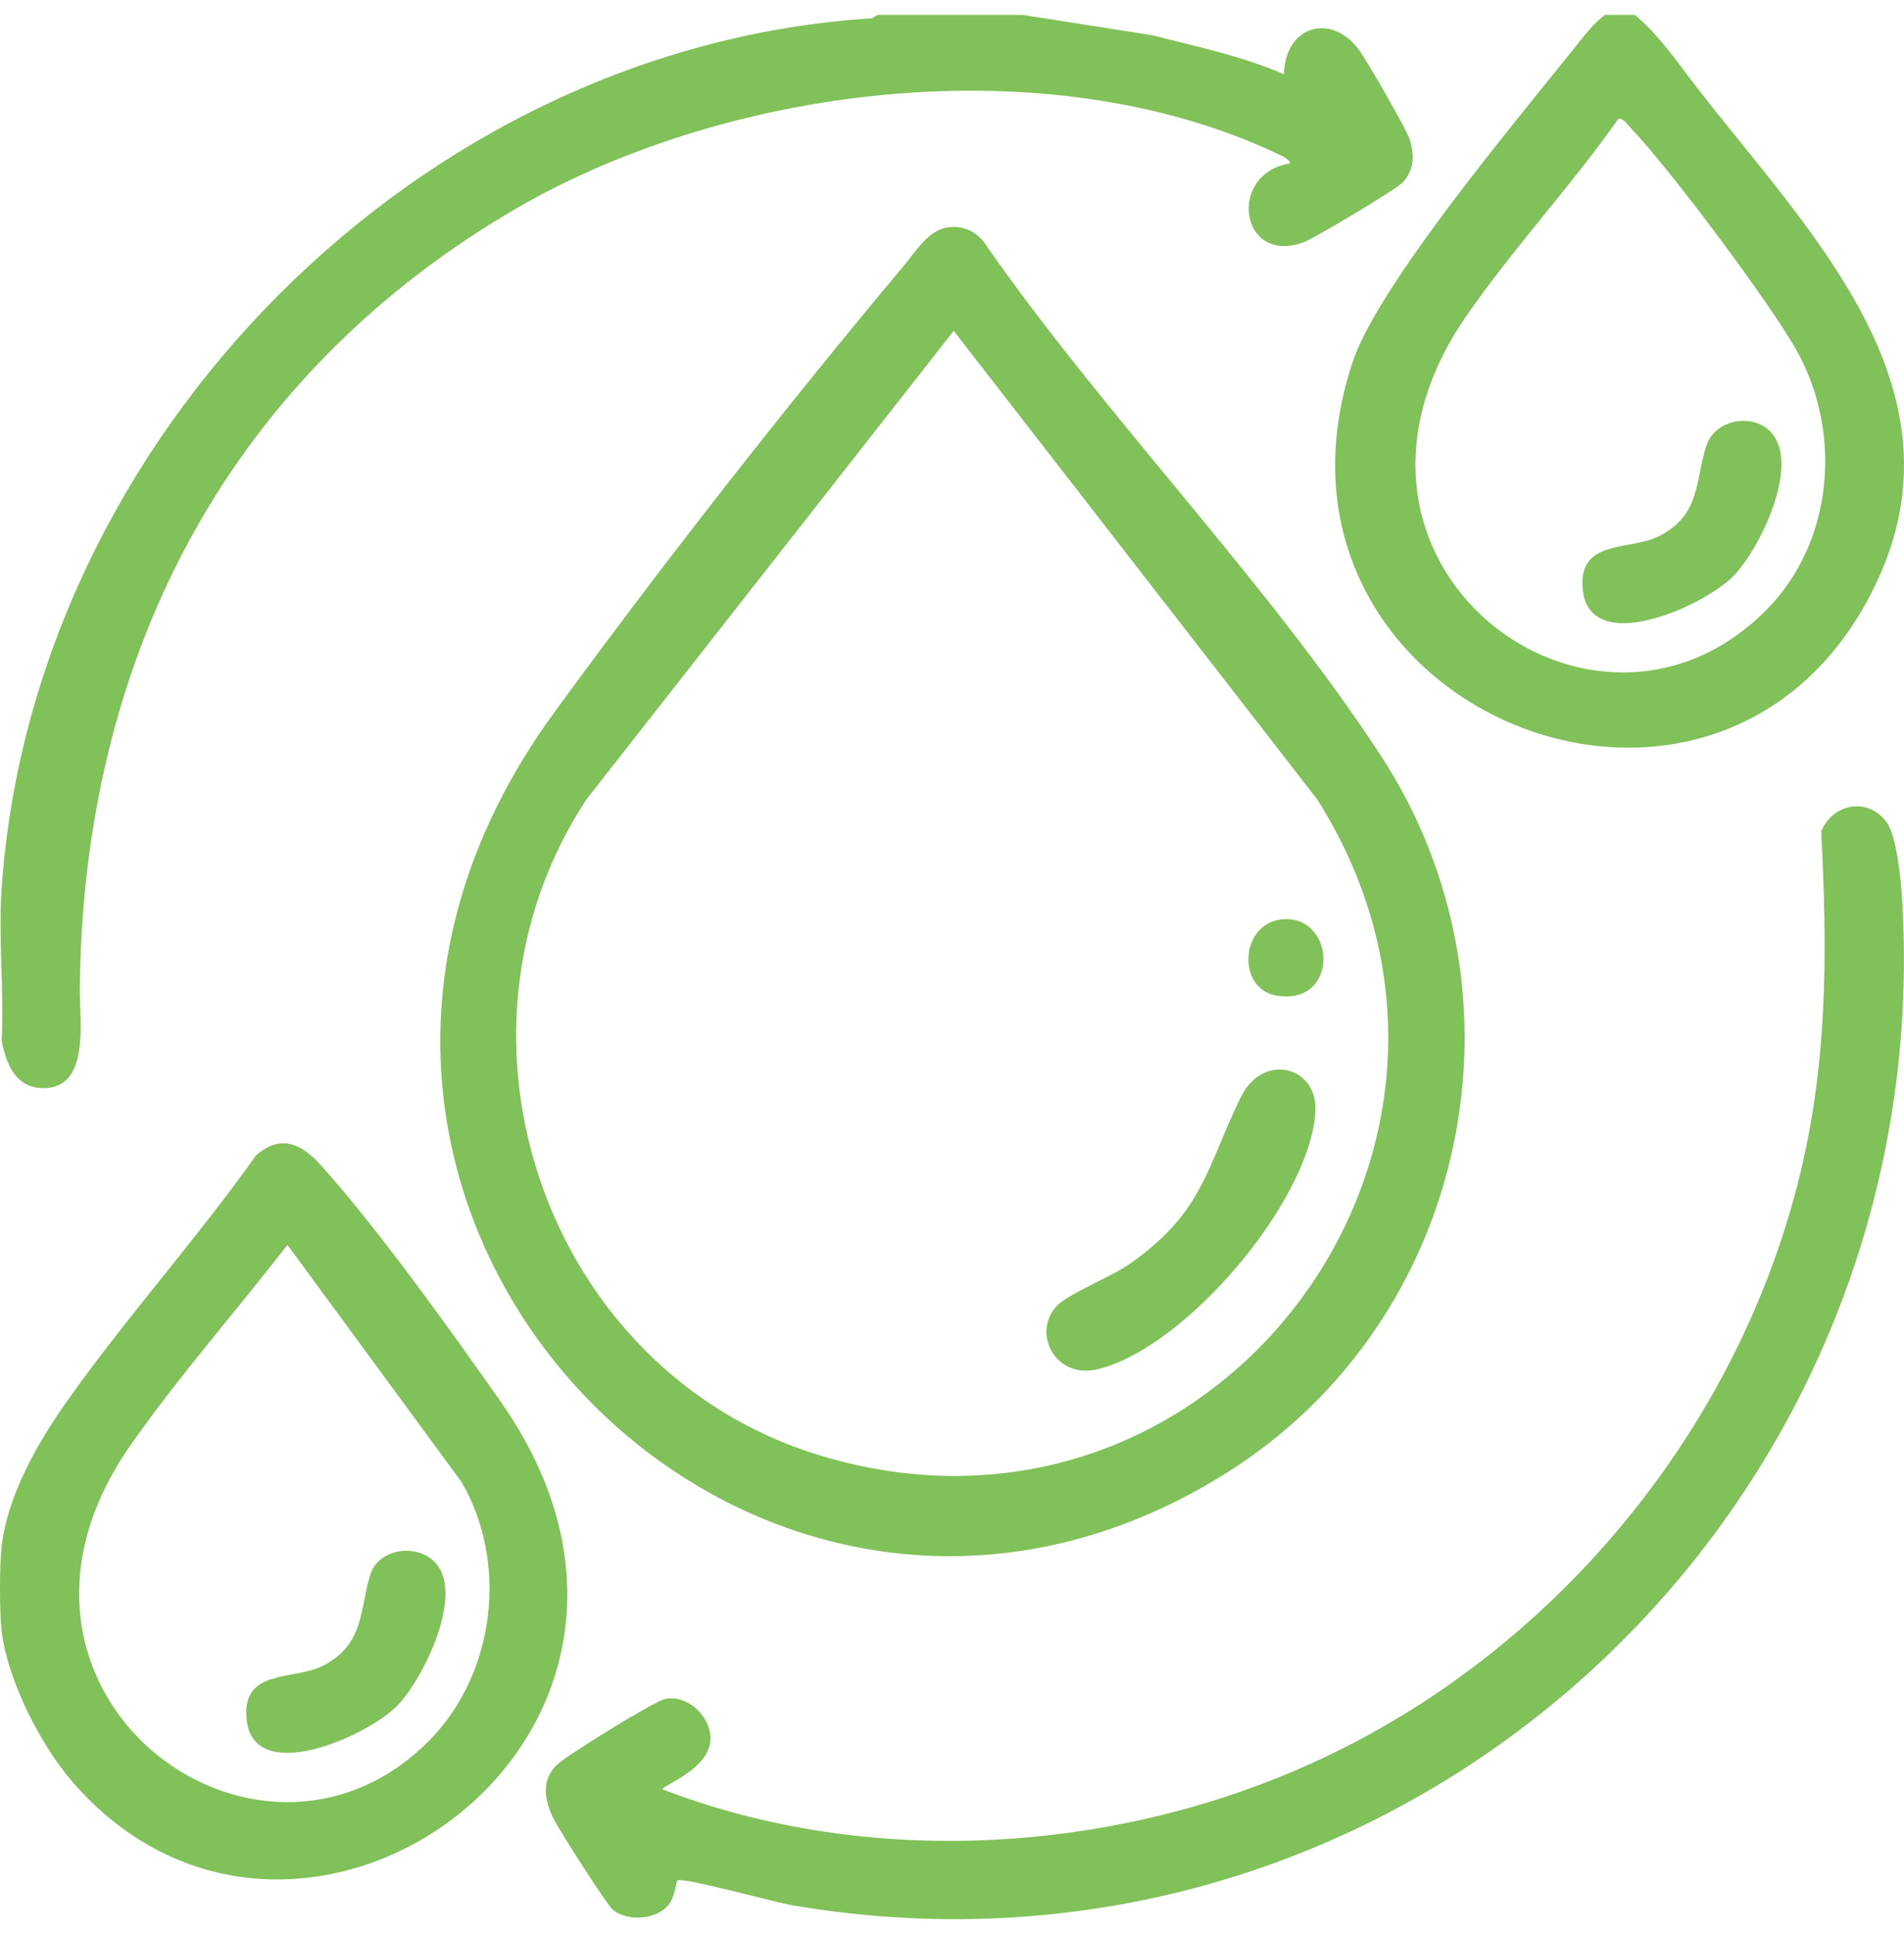
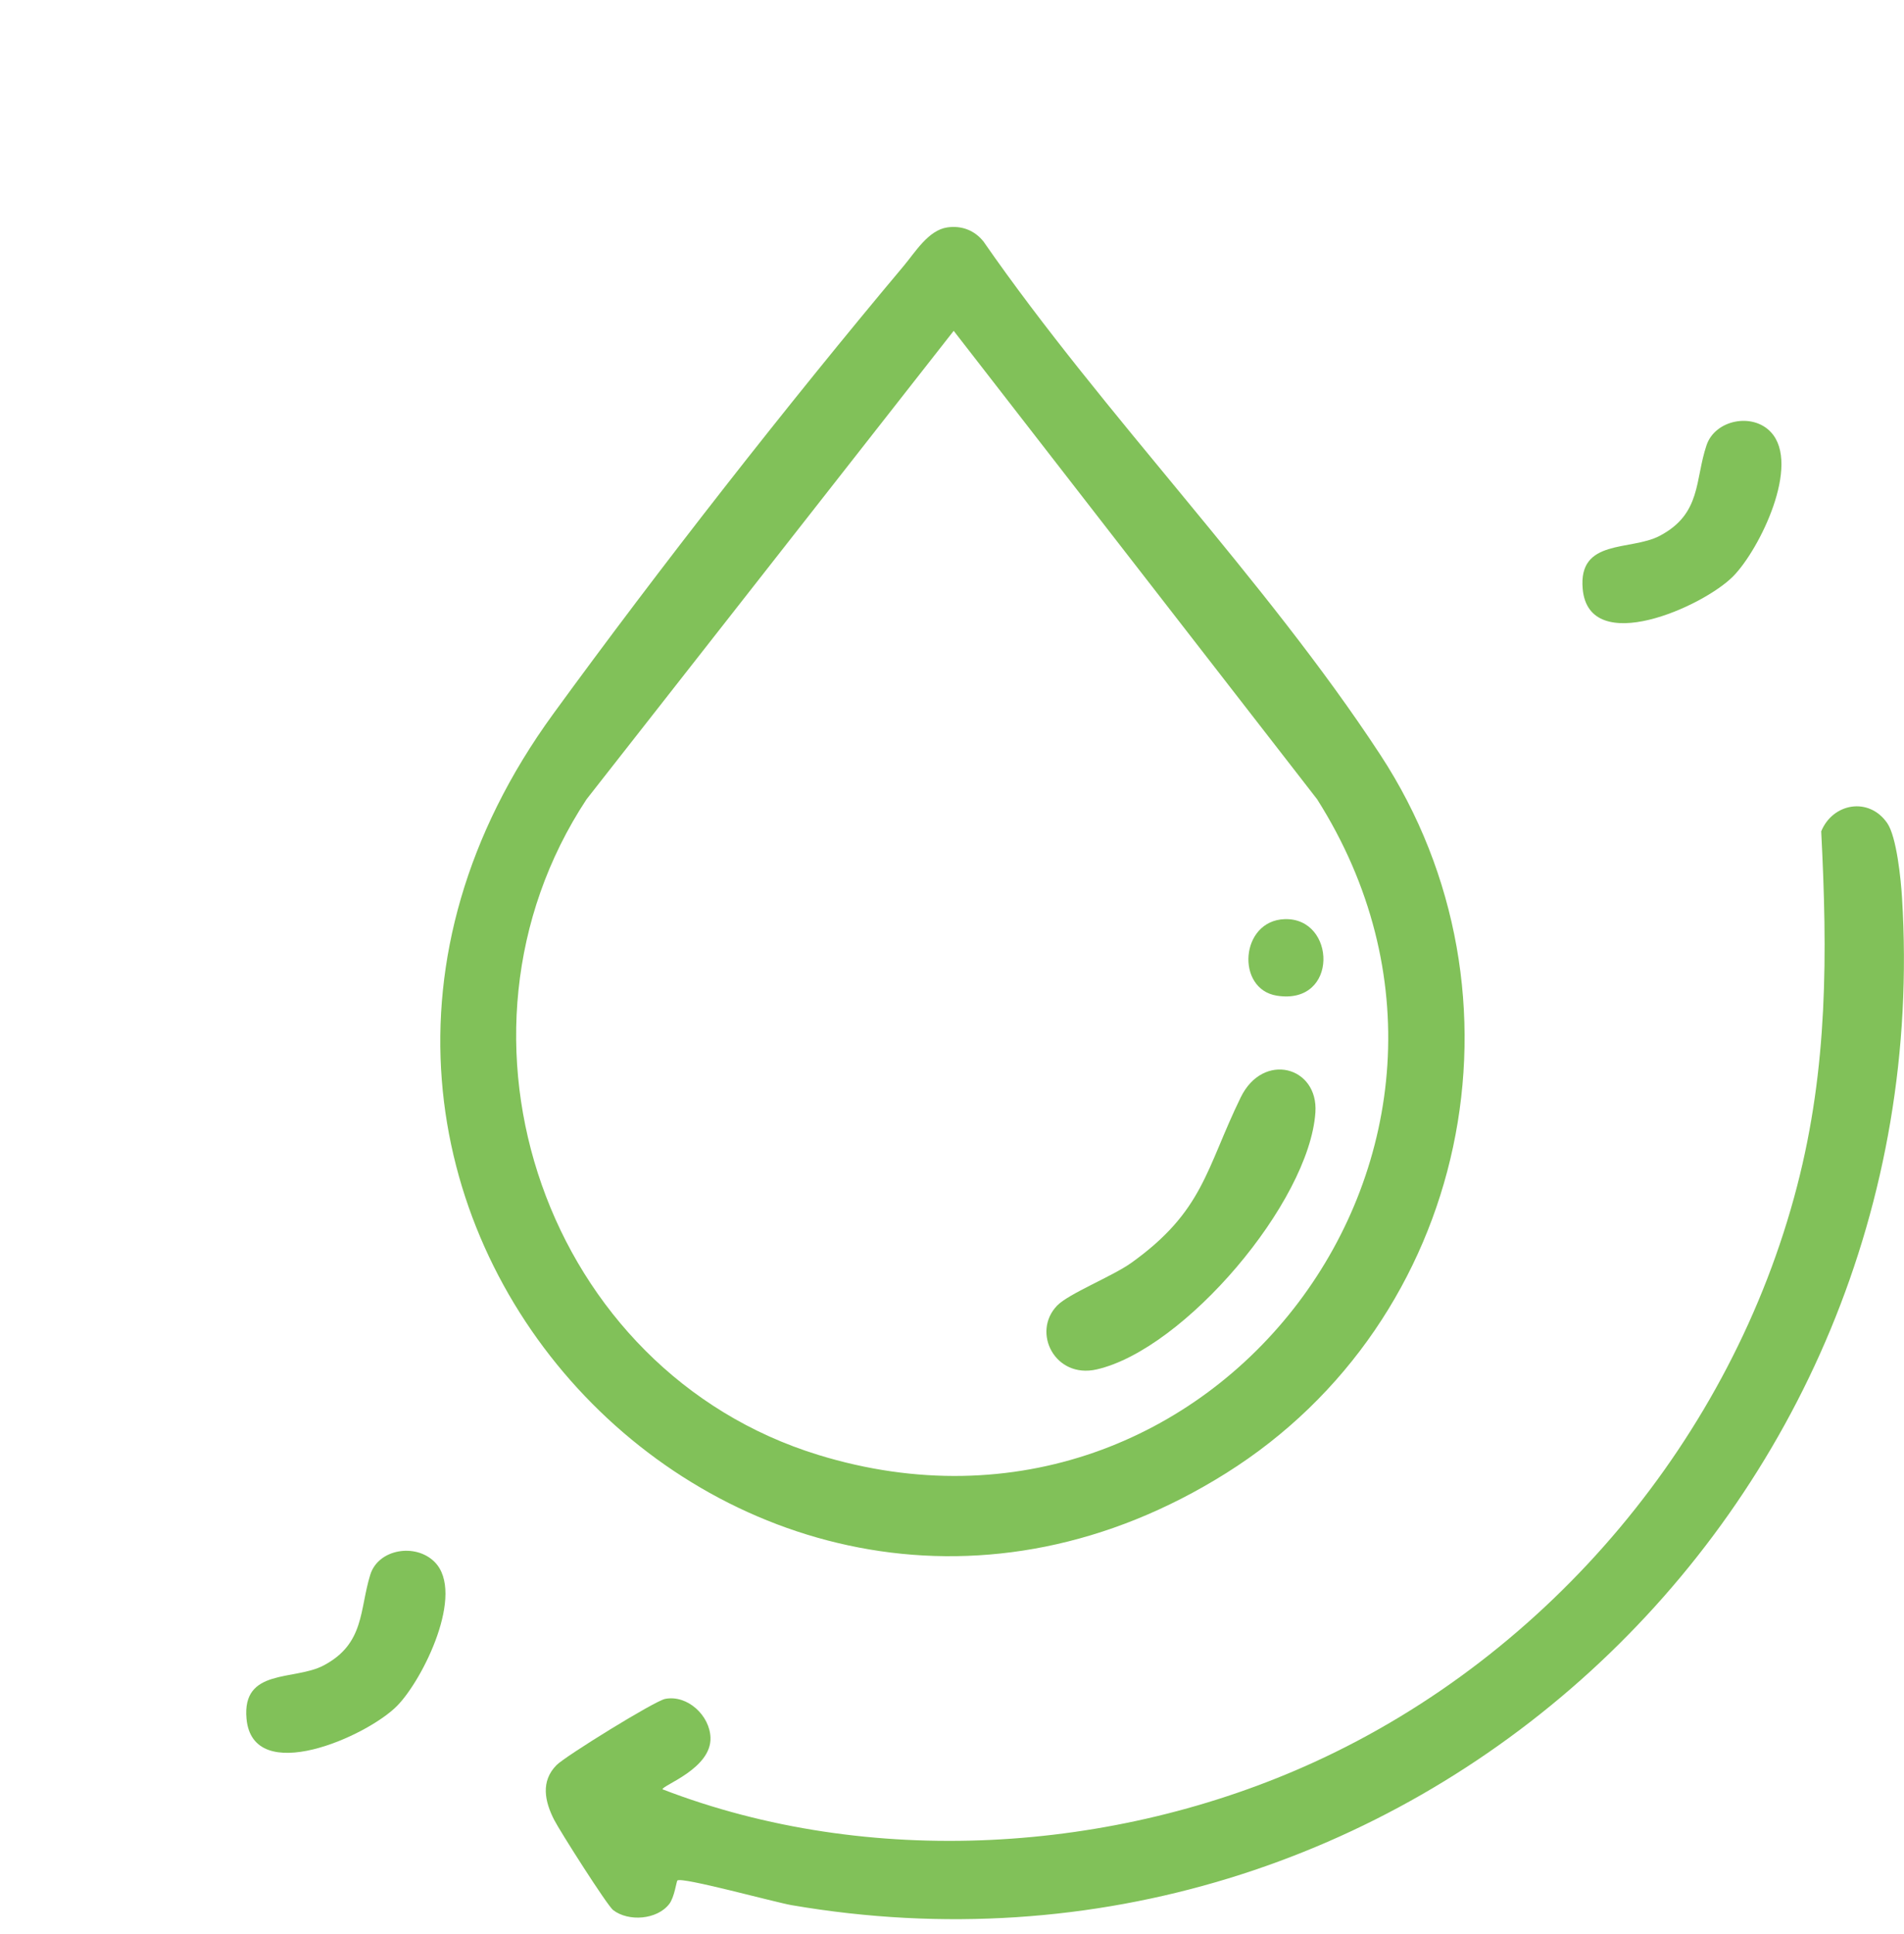
<svg xmlns="http://www.w3.org/2000/svg" width="64" height="65" viewBox="0 0 64 65" fill="none">
  <g clip-path="url(#clip0_4043_2515)">
-     <path d="M34.366 0.5L38.733 1.185C40.226 1.567 41.744 1.881 43.163 2.496C43.174 0.947 44.66 0.381 45.648 1.632C45.912 1.967 47.32 4.407 47.406 4.742C47.543 5.271 47.527 5.707 47.159 6.125C46.954 6.356 44.158 8.02 43.813 8.146C41.668 8.918 41.251 5.84 43.348 5.494C43.421 5.399 43.068 5.228 42.974 5.183C35.199 1.496 24.275 2.857 17.034 7.193C7.49 12.905 2.768 22.303 2.683 33.278C2.675 34.293 3.029 36.542 1.493 36.571C0.529 36.589 0.206 35.759 0.056 34.969C0.14 33.294 -0.058 31.511 0.056 29.848C1.103 14.691 14.095 1.573 29.302 0.616L29.5 0.5H34.366Z" fill="#81C159" />
-     <path d="M54.951 0.5C55.757 1.166 56.357 2.06 56.996 2.885C60.859 7.878 66.4 13.203 62.876 19.985C57.493 30.344 41.652 23.682 45.465 12.172C46.327 9.566 51.051 3.958 52.96 1.565C53.263 1.185 53.557 0.791 53.952 0.499H54.951V0.5ZM54.395 3.998C52.796 6.272 50.863 8.343 49.285 10.626C43.568 18.904 53.563 26.388 59.385 20.487C61.631 18.211 61.923 14.57 60.417 11.826C59.551 10.249 56.079 5.61 54.823 4.312C54.721 4.207 54.565 3.954 54.395 3.996V3.998Z" fill="#81C159" />
-     <path d="M0.057 54.826C-0.019 54.192 -0.019 52.586 0.057 51.954C0.265 50.227 1.268 48.485 2.251 47.094C4.231 44.29 6.609 41.649 8.6 38.837C9.428 38.103 10.133 38.435 10.783 39.158C12.703 41.291 15.142 44.701 16.823 47.097C24.671 58.276 10.023 68.659 2.431 59.881C1.353 58.634 0.254 56.465 0.057 54.827V54.826ZM9.661 41.837C7.945 44.058 5.972 46.297 4.372 48.593C-1.346 56.8 8.62 64.315 14.409 58.516C16.647 56.273 17.105 52.512 15.503 49.792L9.661 41.837Z" fill="#81C159" />
    <path d="M31.841 7.643C32.324 7.573 32.757 7.74 33.058 8.116C37.113 13.961 42.524 19.454 46.395 25.364C51.679 33.431 49.366 44.393 41.218 49.508C25.145 59.596 6.695 40.334 18.597 23.992C22.178 19.074 26.467 13.595 30.378 8.935C30.768 8.471 31.205 7.736 31.841 7.643ZM32.057 11.119L19.716 26.862C14.455 34.842 18.364 46.084 27.502 48.896C40.812 52.993 51.645 38.49 44.273 26.862L32.057 11.119Z" fill="#81C159" />
    <path d="M22.769 63.2C22.738 63.228 22.671 63.762 22.496 63.989C22.088 64.52 21.127 64.592 20.61 64.195C20.411 64.043 18.814 61.531 18.624 61.156C18.313 60.544 18.166 59.867 18.708 59.321C19.007 59.019 22.007 57.164 22.358 57.097C23.104 56.952 23.857 57.651 23.882 58.398C23.918 59.437 22.268 59.998 22.268 60.135C29.199 62.808 37.44 62.304 44.182 59.219C52.101 55.597 58.215 48.313 60.406 39.866C61.444 35.865 61.428 32.049 61.217 27.94C61.605 26.992 62.819 26.771 63.436 27.663C63.752 28.12 63.895 29.549 63.933 30.163C65.222 50.844 47.146 67.552 26.608 64.029C26.058 63.935 22.918 63.071 22.771 63.2H22.769Z" fill="#81C159" />
    <path d="M59.528 14.526C60.536 15.614 59.152 18.455 58.263 19.363C57.253 20.393 53.41 22.101 53.2 19.795C53.044 18.089 54.81 18.525 55.788 18.009C57.2 17.266 56.967 16.129 57.363 14.962C57.652 14.106 58.911 13.858 59.528 14.526Z" fill="#81C159" />
    <path d="M14.611 52.497C15.644 53.54 14.23 56.432 13.349 57.33C12.339 58.359 8.495 60.067 8.286 57.762C8.13 56.055 9.896 56.492 10.874 55.975C12.264 55.243 12.08 54.102 12.446 52.925C12.714 52.057 13.971 51.851 14.611 52.497Z" fill="#81C159" />
    <path d="M35.532 43.88C35.919 43.478 37.385 42.899 38.026 42.443C40.46 40.702 40.532 39.286 41.704 36.882C42.459 35.334 44.32 35.843 44.215 37.387C44.01 40.403 39.813 45.349 36.863 46.024C35.463 46.345 34.669 44.778 35.532 43.88Z" fill="#81C159" />
    <path d="M43.181 30.891C44.917 30.833 45.008 33.793 42.92 33.463C41.533 33.244 41.683 30.941 43.181 30.891Z" fill="#81C159" />
  </g>
  <defs>
    <clipPath id="clip0_4043_2515">
      <rect width="64" height="64" fill="white" transform="translate(0 0.5)" />
    </clipPath>
  </defs>
</svg>